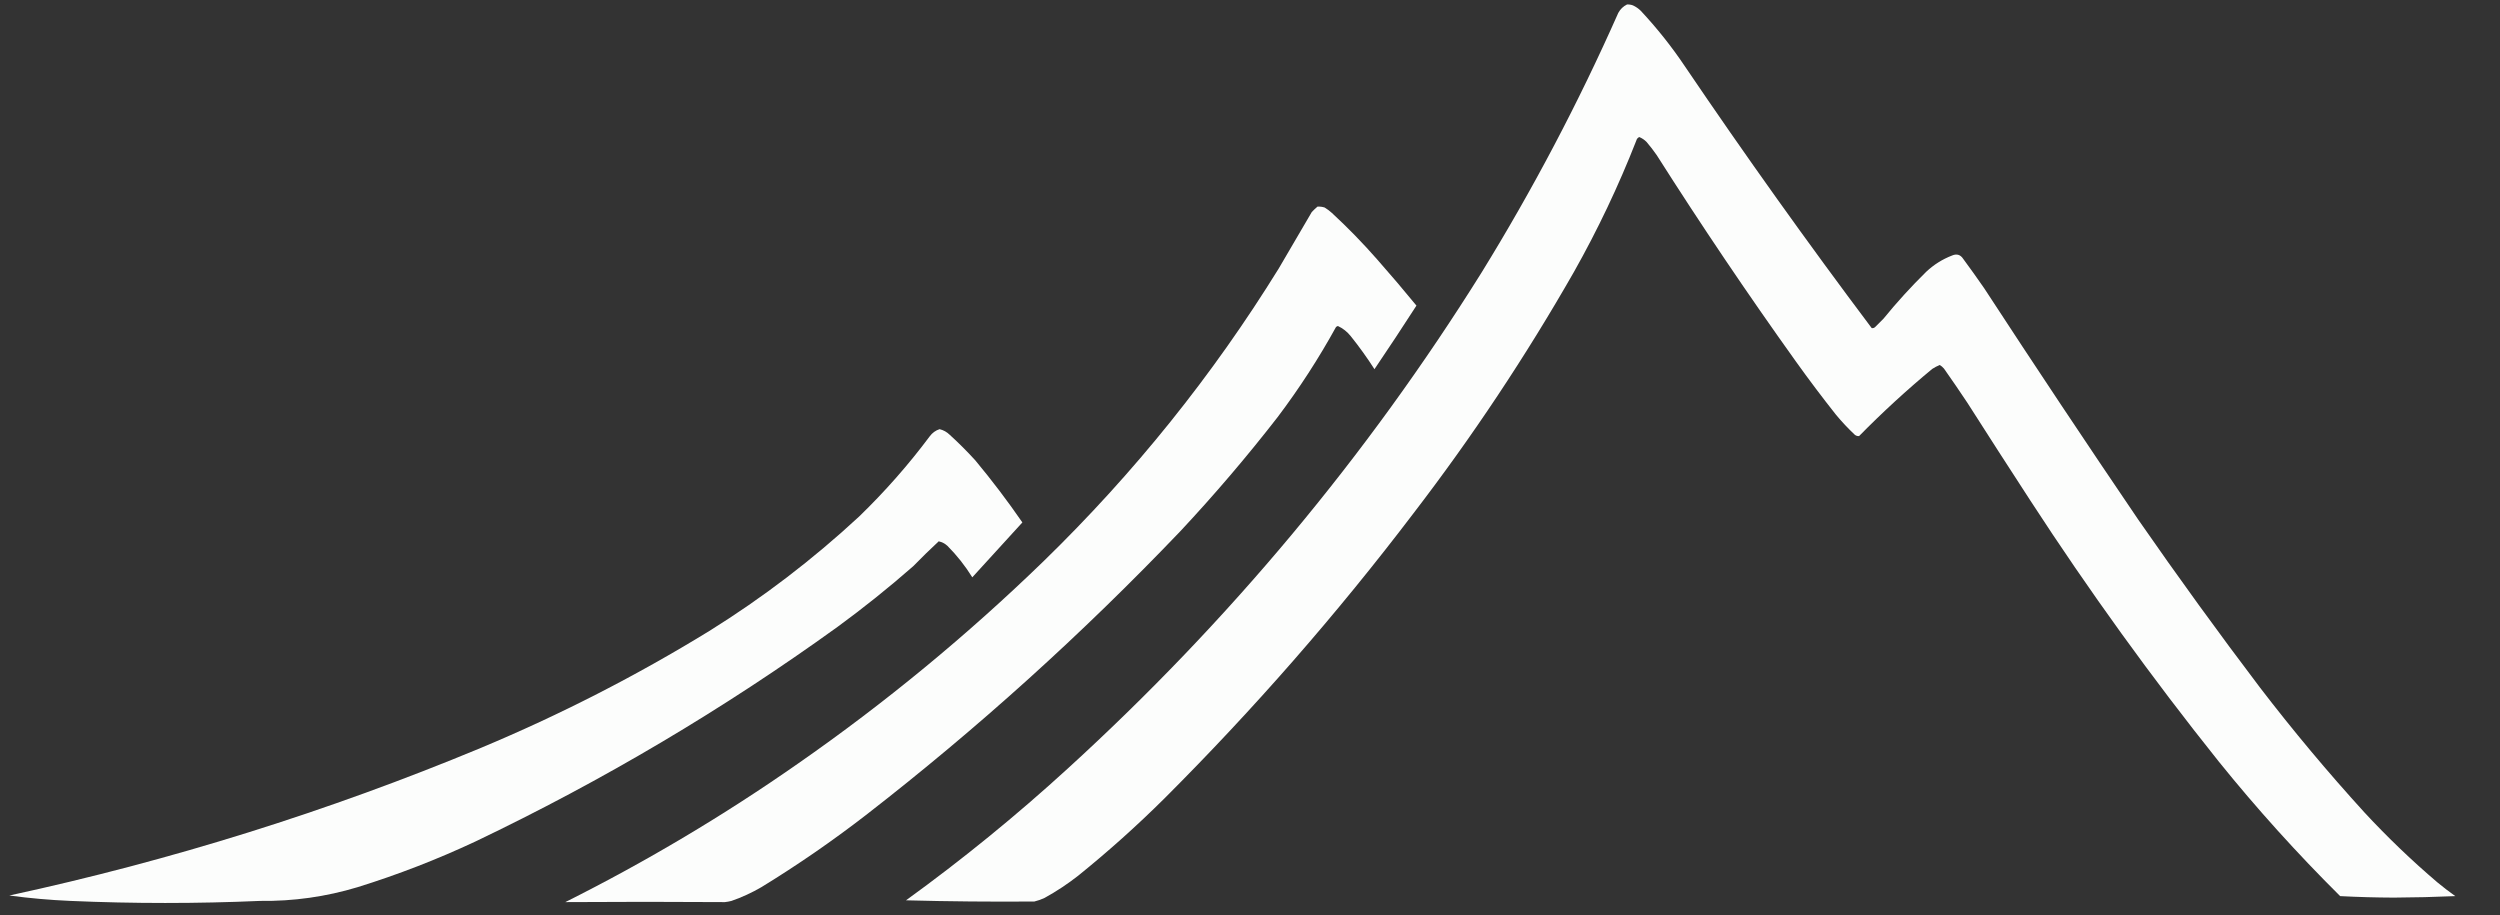
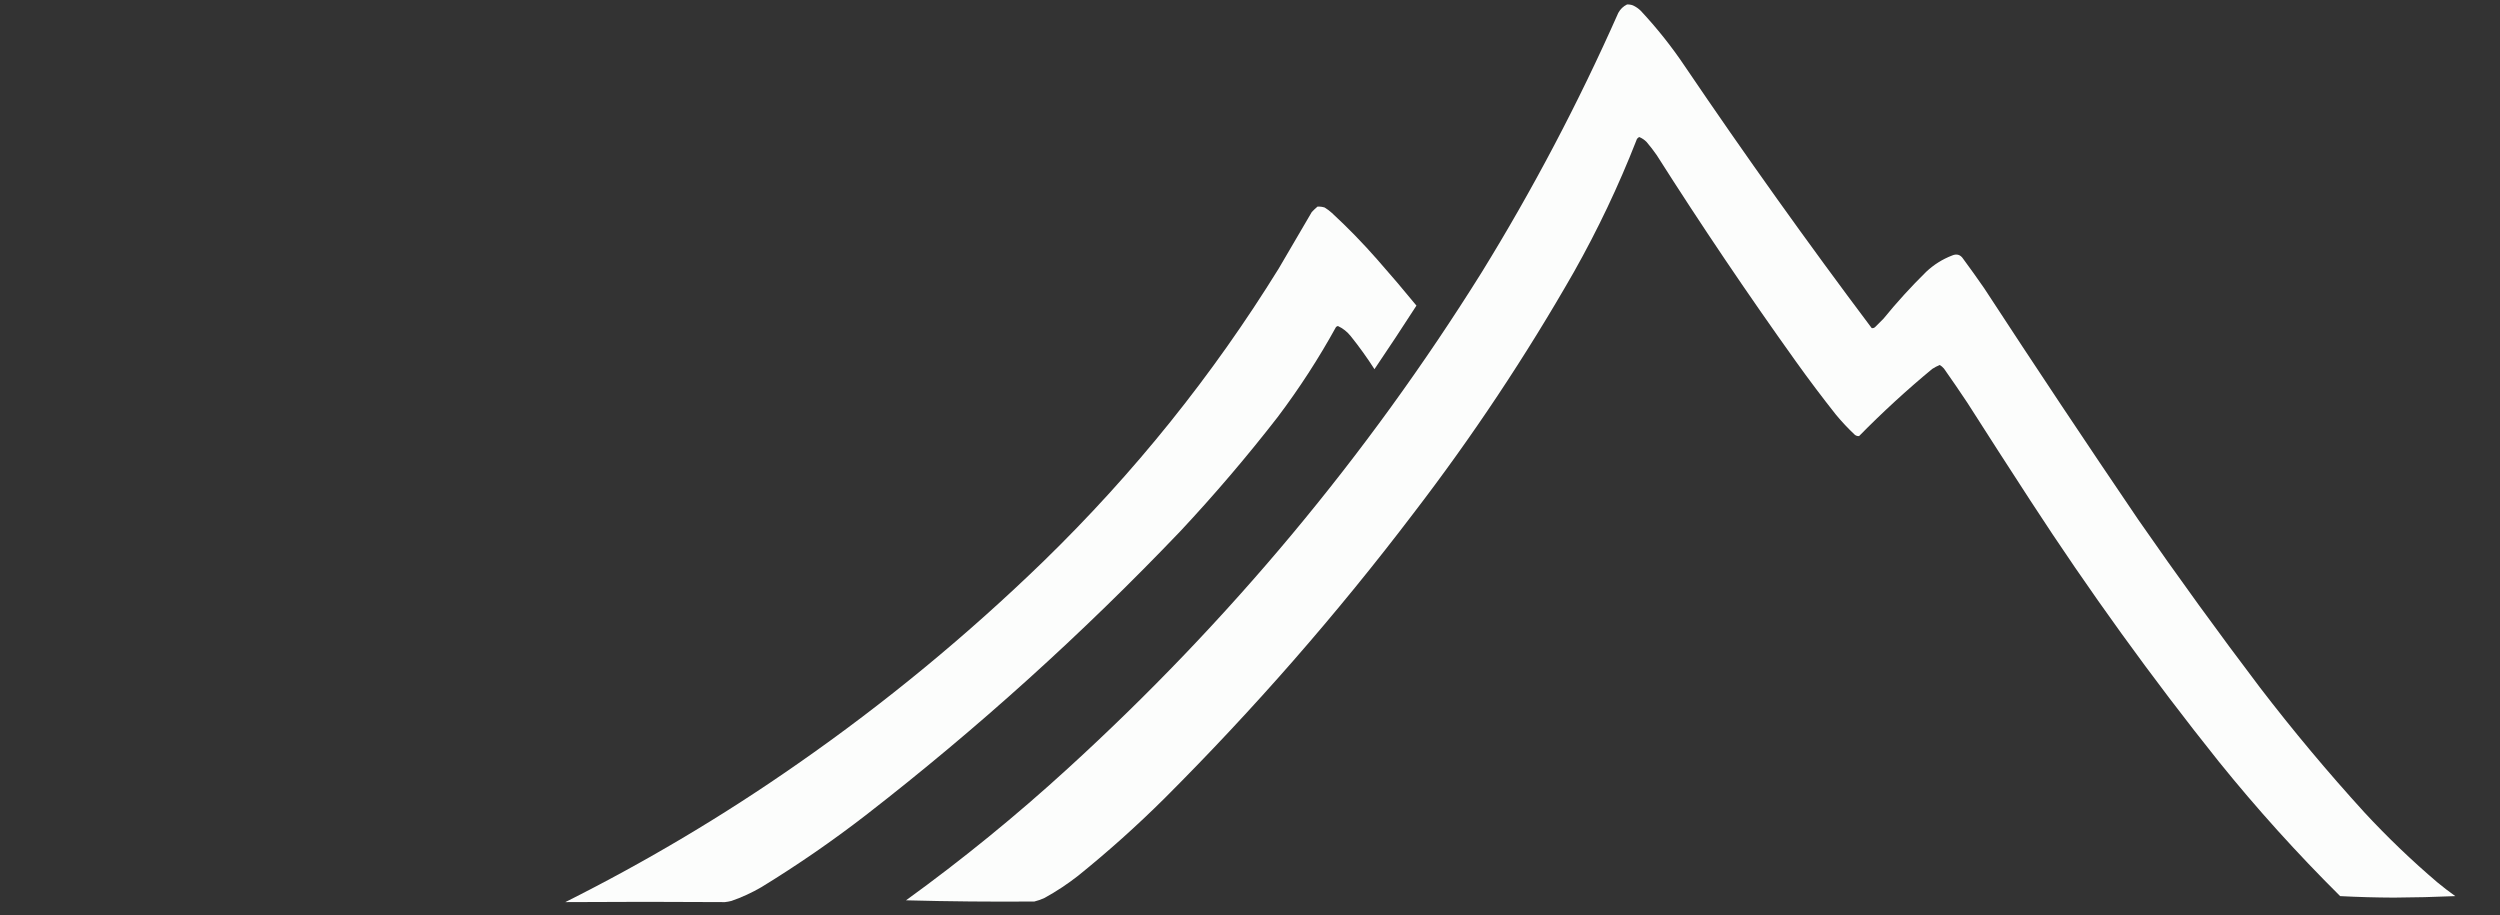
<svg xmlns="http://www.w3.org/2000/svg" width="4168px" height="1526px" style="shape-rendering:geometricPrecision; text-rendering:geometricPrecision; image-rendering:optimizeQuality; fill-rule:evenodd; clip-rule:evenodd">
  <rect width="100%" height="100%" fill="#333333" stroke="none" />
  <g>
    <path style="opacity:0.99" fill="#fefffe" d="M 2712.5,7.5 C 2715.94,7.301 2719.27,7.801 2722.5,9C 2727.36,11.26 2731.69,14.26 2735.5,18C 2762.53,46.921 2787.03,77.754 2809,110.5C 2909.27,258.552 3013.11,404.052 3120.5,547C 3122.79,547.418 3124.79,546.751 3126.5,545C 3131,540.5 3135.5,536 3140,531.5C 3162.32,504.103 3186.15,477.936 3211.5,453C 3224.05,441.223 3238.38,432.223 3254.5,426C 3262.22,422.676 3268.39,424.51 3273,431.5C 3284.91,447.657 3296.58,463.991 3308,480.5C 3392.49,609.982 3478.16,738.649 3565,866.5C 3630.71,961.249 3698.38,1054.58 3768,1146.5C 3822.99,1218.17 3880.99,1287.51 3942,1354.5C 3980.32,1395.83 4020.82,1434.66 4063.5,1471C 4073.22,1479.05 4083.22,1486.72 4093.5,1494C 4059.4,1495.47 4025.23,1496.31 3991,1496.5C 3961.1,1496.38 3931.27,1495.55 3901.5,1494C 3829.67,1422.66 3762.17,1347.83 3699,1269.5C 3587.23,1129.62 3482.56,984.624 3385,834.5C 3349.75,780.337 3314.75,726.003 3280,671.5C 3267.25,652.326 3254.25,633.326 3241,614.5C 3238.95,612.112 3236.62,610.112 3234,608.5C 3229.64,610.261 3225.48,612.428 3221.5,615C 3179.03,650.123 3138.37,687.456 3099.5,727C 3096.98,727.257 3094.65,726.59 3092.5,725C 3081.32,714.489 3070.82,703.323 3061,691.5C 3037.94,662.371 3015.6,632.704 2994,602.5C 2913.53,490.018 2836.2,375.351 2762,258.5C 2756.72,250.881 2751.05,243.548 2745,236.5C 2741.5,232.991 2737.5,230.324 2733,228.5C 2730.42,229.622 2728.75,231.622 2728,234.5C 2698.45,309.926 2663.79,382.926 2624,453.5C 2543.69,594.084 2454.36,728.417 2356,856.5C 2229.02,1023.55 2090.85,1181.71 1941.5,1331C 1895.59,1376.59 1847.59,1419.59 1797.5,1460C 1779.86,1473.82 1761.2,1486.16 1741.5,1497C 1736.05,1499.59 1730.38,1501.59 1724.5,1503C 1653.14,1503.57 1581.81,1502.9 1510.5,1501C 1604.54,1432.93 1694.54,1359.6 1780.5,1281C 2048.92,1036 2278.75,760.504 2470,454.5C 2555.55,315.761 2631.55,171.427 2698,21.5C 2701.43,15.231 2706.27,10.564 2712.5,7.5 Z" />
  </g>
  <g>
    <path style="opacity:0.989" fill="#fefffe" d="M 2196.5,344.5 C 2200.6,344.234 2204.6,344.734 2208.5,346C 2212.78,348.615 2216.78,351.615 2220.5,355C 2247.06,379.562 2272.23,405.396 2296,432.5C 2318.31,457.795 2340.14,483.462 2361.5,509.5C 2338.56,545.104 2315.23,580.438 2291.5,615.5C 2279.31,596.461 2266.15,578.128 2252,560.5C 2246.1,553.091 2238.94,547.424 2230.5,543.5C 2229.5,544 2228.5,544.5 2227.5,545C 2198.54,597.59 2166.04,647.757 2130,695.5C 2079,761.186 2025,824.519 1968,885.5C 1804.32,1056.91 1629.49,1214.74 1443.5,1359C 1387.7,1402.12 1329.7,1442.12 1269.5,1479C 1253.58,1488.29 1236.91,1495.96 1219.5,1502C 1215.89,1502.94 1212.22,1503.61 1208.5,1504C 1119.84,1503.39 1031.17,1503.39 942.5,1504C 1077.84,1436.16 1207.18,1359.16 1330.5,1273C 1475.57,1172 1611.9,1059.66 1739.5,936C 1890.83,788.77 2021.67,625.936 2132,447.5C 2150.33,416.167 2168.67,384.833 2187,353.5C 2190.06,350.268 2193.23,347.268 2196.5,344.5 Z" />
  </g>
  <g>
-     <path style="opacity:0.989" fill="#fefffe" d="M 1566.5,715.5 C 1573.01,717.088 1578.67,720.255 1583.5,725C 1598.33,738.5 1612.5,752.667 1626,767.5C 1653.74,800.833 1679.91,835.333 1704.5,871C 1676.67,901.5 1648.83,932 1621,962.5C 1609.21,943.454 1595.38,925.954 1579.5,910C 1575.36,906.193 1570.52,903.693 1565,902.5C 1550.59,915.903 1536.43,929.737 1522.5,944C 1481.94,979.566 1439.94,1013.23 1396.5,1045C 1206.65,1181.99 1005.32,1301.33 792.5,1403C 728.926,1432.78 663.593,1458.12 596.5,1479C 543.375,1495.07 489.042,1502.73 433.5,1502C 328.163,1506.59 222.83,1506.59 117.5,1502C 83.349,1500.54 49.349,1497.54 15.5,1493C 285.059,1434.7 547.059,1352.7 801.5,1247C 933.847,1191.66 1060.85,1126.66 1182.5,1052C 1271.81,996.385 1355.14,932.718 1432.5,861C 1475.39,819.466 1514.55,774.966 1550,727.5C 1554.33,721.633 1559.83,717.633 1566.5,715.5 Z" />
-   </g>
+     </g>
</svg>